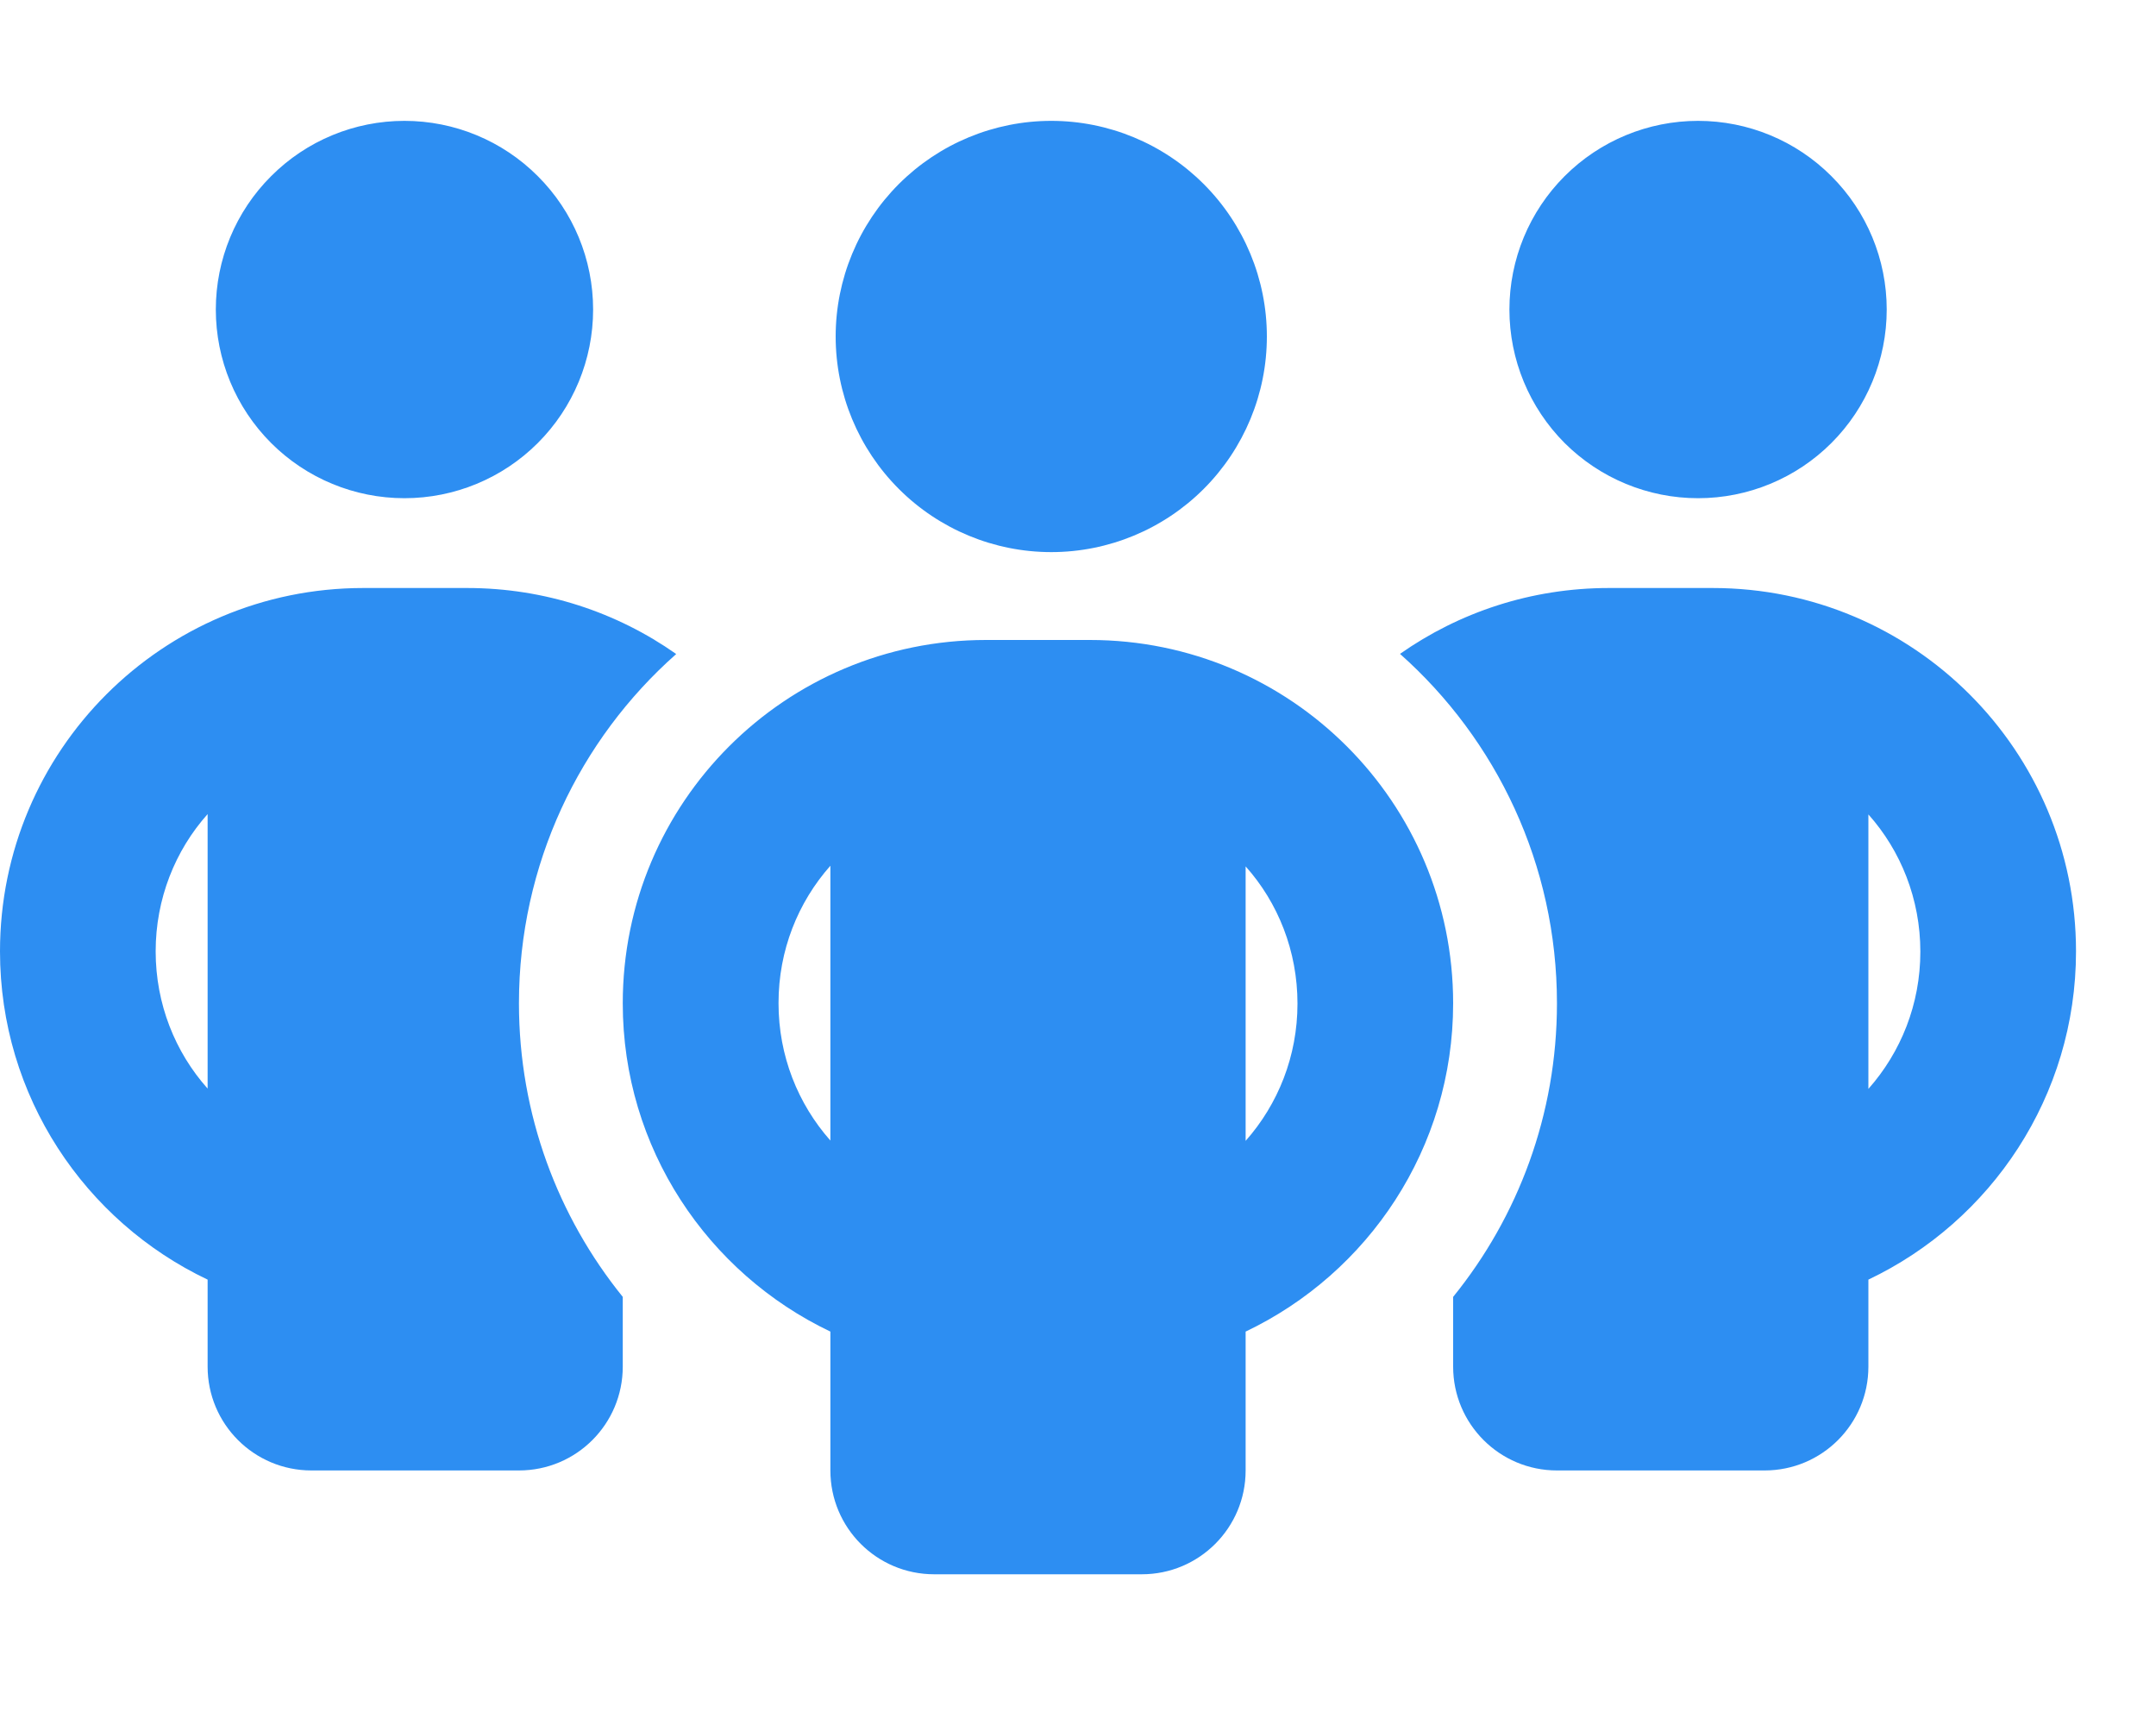
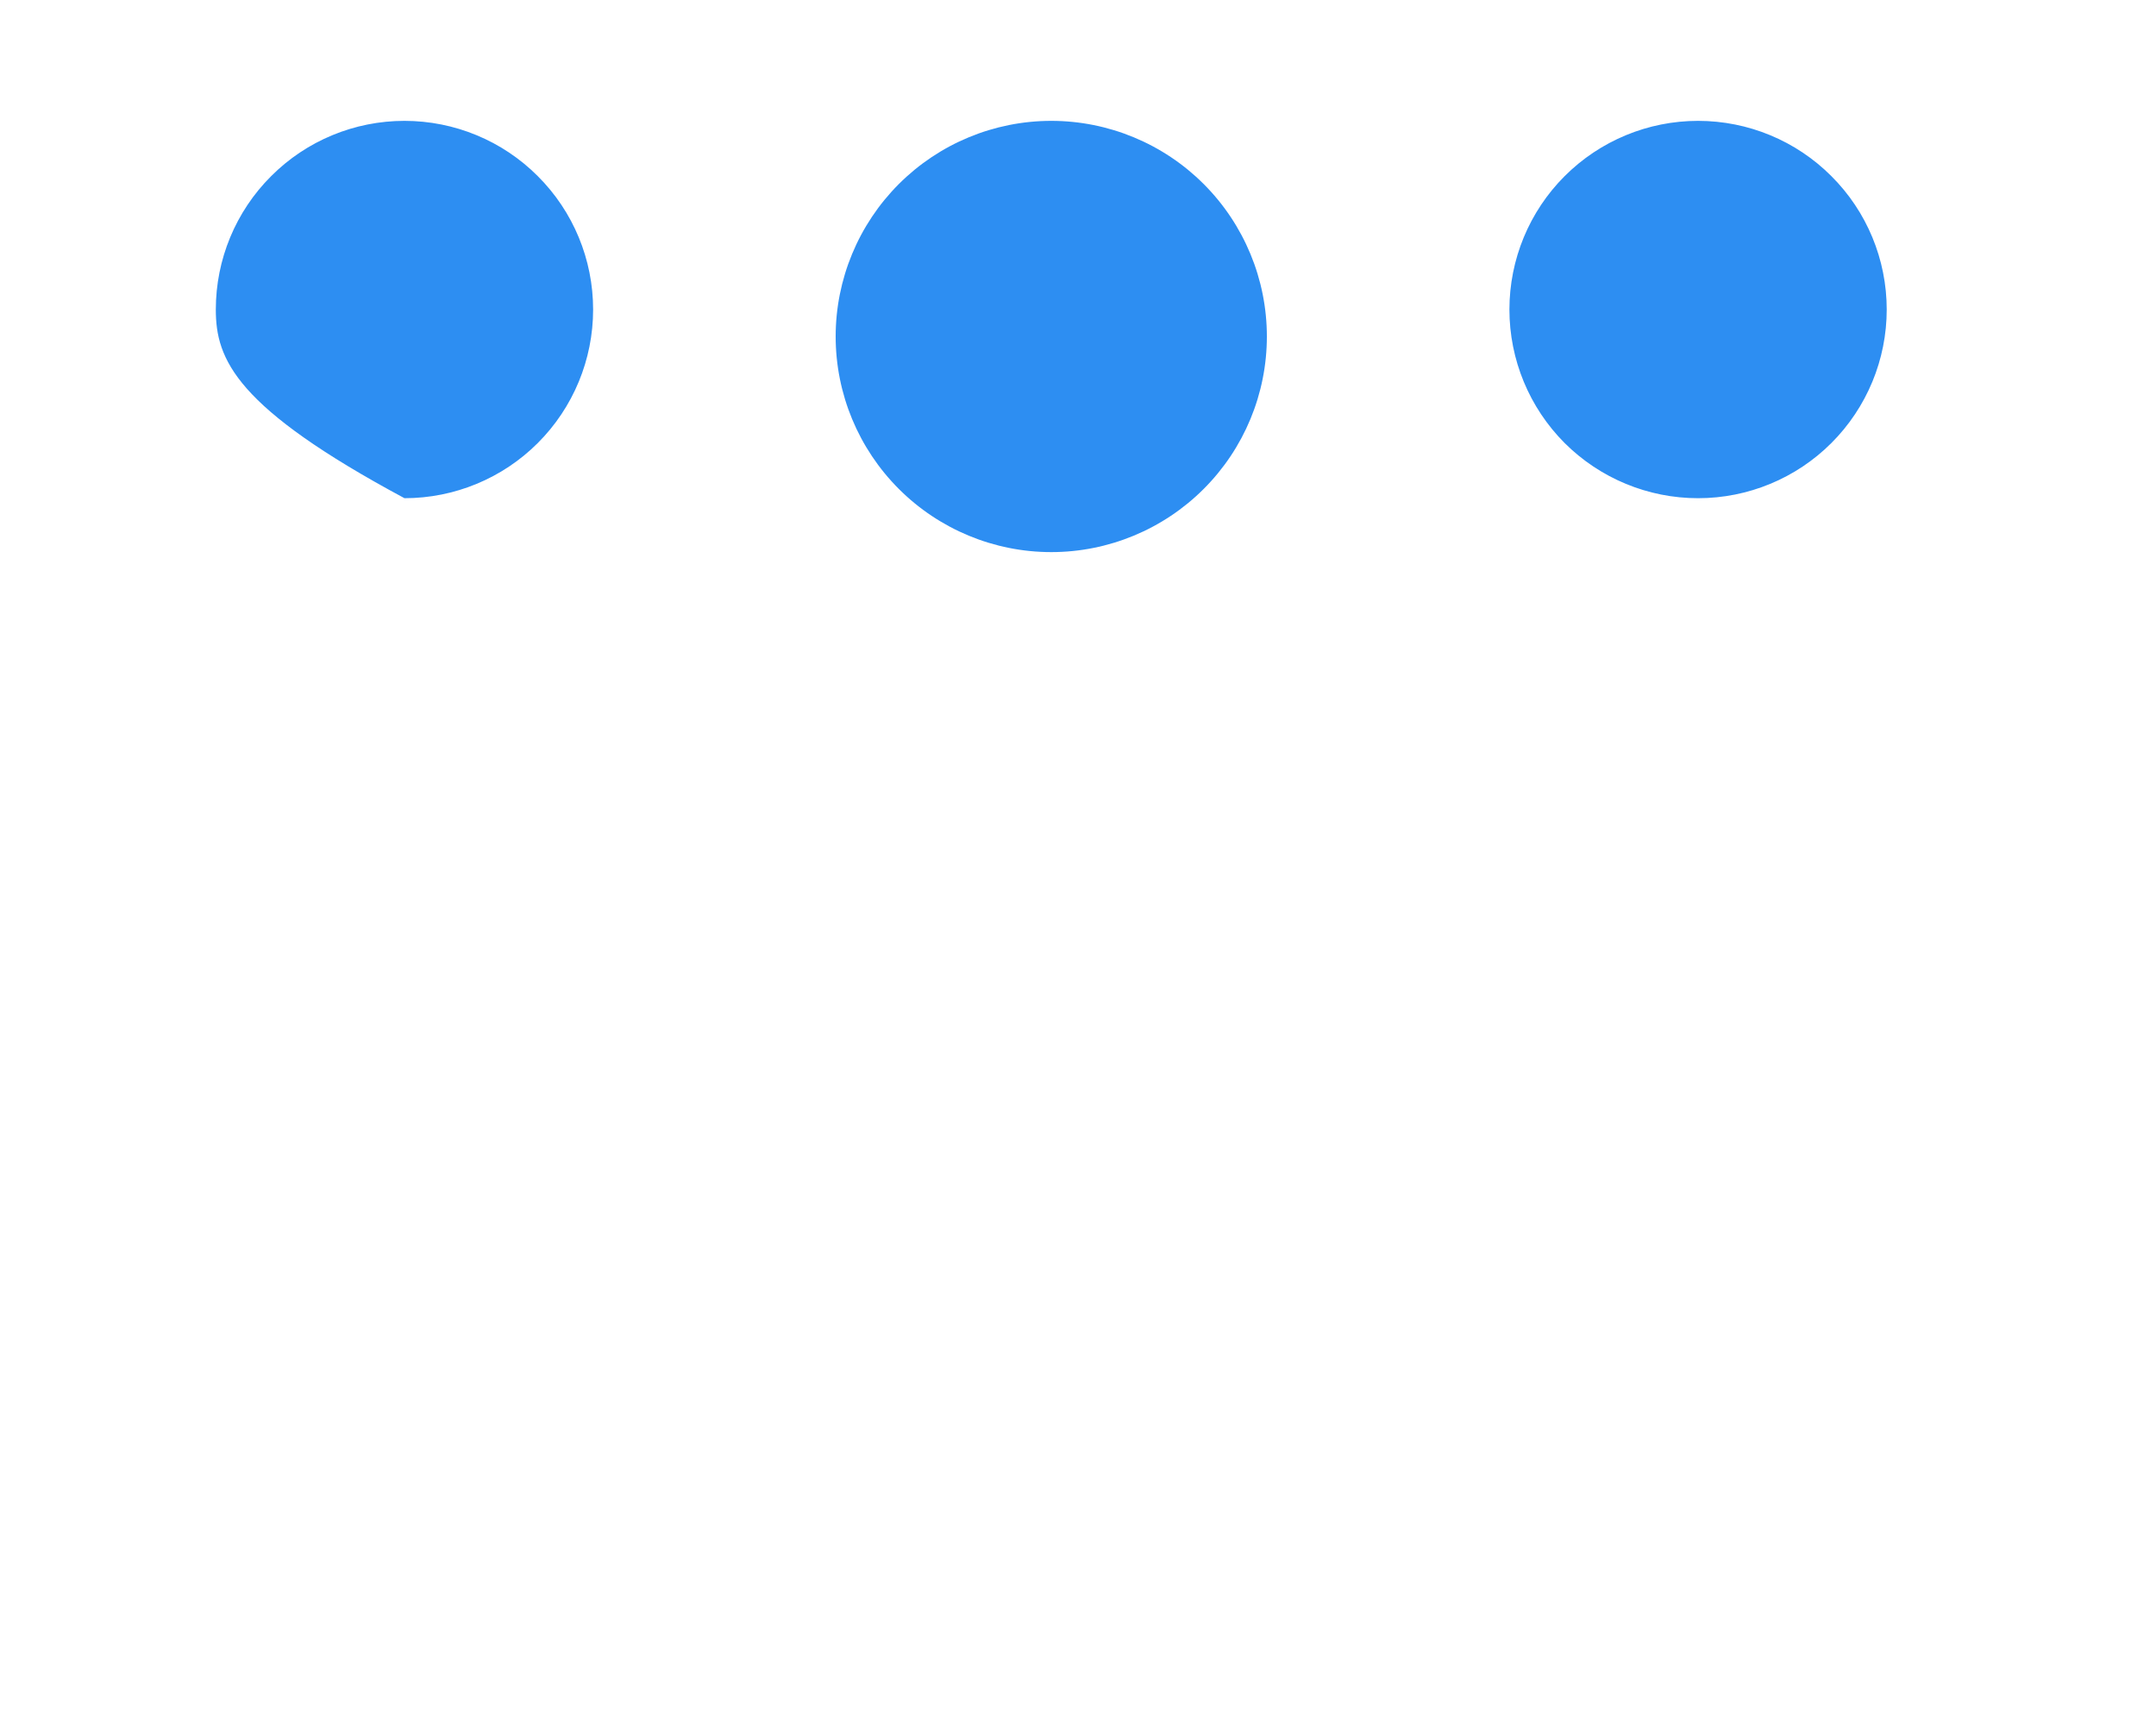
<svg xmlns="http://www.w3.org/2000/svg" width="20" height="16" viewBox="0 0 20 16" fill="none">
-   <path d="M1.926 7.551C1.625 7.888 1.444 8.337 1.444 8.824C1.444 9.312 1.625 9.76 1.926 10.097V7.548V7.551ZM6.271 6.068C5.377 6.859 4.814 8.018 4.814 9.306C4.814 10.338 5.176 11.286 5.777 12.029V12.676C5.777 13.208 5.347 13.639 4.814 13.639H2.889C2.356 13.639 1.926 13.208 1.926 12.676V11.869C0.788 11.328 0 10.169 0 8.824C0 6.962 1.508 5.454 3.37 5.454H4.333C5.055 5.454 5.723 5.68 6.271 6.065V6.068ZM13.48 12.676V12.029C14.082 11.286 14.443 10.338 14.443 9.306C14.443 8.018 13.881 6.859 12.987 6.065C13.535 5.68 14.203 5.454 14.925 5.454H15.888C17.75 5.454 19.258 6.962 19.258 8.824C19.258 10.169 18.469 11.328 17.332 11.869V12.676C17.332 13.208 16.902 13.639 16.369 13.639H14.443C13.911 13.639 13.48 13.208 13.48 12.676ZM17.332 7.551V10.1C17.633 9.76 17.814 9.315 17.814 8.827C17.814 8.34 17.633 7.891 17.332 7.554V7.551ZM7.222 9.306C7.222 9.793 7.402 10.239 7.703 10.579V8.03C7.402 8.37 7.222 8.815 7.222 9.303V9.306ZM11.555 8.033V10.582C11.856 10.242 12.036 9.796 12.036 9.309C12.036 8.821 11.856 8.373 11.555 8.036V8.033ZM13.48 9.306C13.48 10.651 12.692 11.809 11.555 12.351V13.639C11.555 14.171 11.124 14.602 10.592 14.602H8.666C8.133 14.602 7.703 14.171 7.703 13.639V12.351C6.566 11.809 5.777 10.651 5.777 9.306C5.777 7.443 7.285 5.936 9.147 5.936H10.11C11.973 5.936 13.48 7.443 13.48 9.306Z" fill="#2D8EF2" />
-   <path d="M2.002 2.871C2.002 2.407 2.186 1.962 2.515 1.634C2.843 1.305 3.288 1.121 3.752 1.121C4.216 1.121 4.661 1.305 4.989 1.634C5.318 1.962 5.502 2.407 5.502 2.871C5.502 3.335 5.318 3.78 4.989 4.109C4.661 4.437 4.216 4.621 3.752 4.621C3.288 4.621 2.843 4.437 2.515 4.109C2.186 3.78 2.002 3.335 2.002 2.871ZM14.002 2.871C14.002 2.407 14.186 1.962 14.514 1.634C14.843 1.305 15.288 1.121 15.752 1.121C16.216 1.121 16.661 1.305 16.989 1.634C17.318 1.962 17.502 2.407 17.502 2.871C17.502 3.335 17.318 3.78 16.989 4.109C16.661 4.437 16.216 4.621 15.752 4.621C15.288 4.621 14.843 4.437 14.514 4.109C14.186 3.78 14.002 3.335 14.002 2.871ZM9.752 1.121C10.282 1.121 10.791 1.332 11.166 1.707C11.541 2.082 11.752 2.591 11.752 3.121C11.752 3.652 11.541 4.16 11.166 4.535C10.791 4.91 10.282 5.121 9.752 5.121C9.222 5.121 8.713 4.91 8.338 4.535C7.963 4.16 7.752 3.652 7.752 3.121C7.752 2.591 7.963 2.082 8.338 1.707C8.713 1.332 9.222 1.121 9.752 1.121Z" fill="#2D8EF2" />
+   <path d="M2.002 2.871C2.002 2.407 2.186 1.962 2.515 1.634C2.843 1.305 3.288 1.121 3.752 1.121C4.216 1.121 4.661 1.305 4.989 1.634C5.318 1.962 5.502 2.407 5.502 2.871C5.502 3.335 5.318 3.78 4.989 4.109C4.661 4.437 4.216 4.621 3.752 4.621C2.186 3.78 2.002 3.335 2.002 2.871ZM14.002 2.871C14.002 2.407 14.186 1.962 14.514 1.634C14.843 1.305 15.288 1.121 15.752 1.121C16.216 1.121 16.661 1.305 16.989 1.634C17.318 1.962 17.502 2.407 17.502 2.871C17.502 3.335 17.318 3.78 16.989 4.109C16.661 4.437 16.216 4.621 15.752 4.621C15.288 4.621 14.843 4.437 14.514 4.109C14.186 3.78 14.002 3.335 14.002 2.871ZM9.752 1.121C10.282 1.121 10.791 1.332 11.166 1.707C11.541 2.082 11.752 2.591 11.752 3.121C11.752 3.652 11.541 4.16 11.166 4.535C10.791 4.91 10.282 5.121 9.752 5.121C9.222 5.121 8.713 4.91 8.338 4.535C7.963 4.16 7.752 3.652 7.752 3.121C7.752 2.591 7.963 2.082 8.338 1.707C8.713 1.332 9.222 1.121 9.752 1.121Z" fill="#2D8EF2" />
</svg>